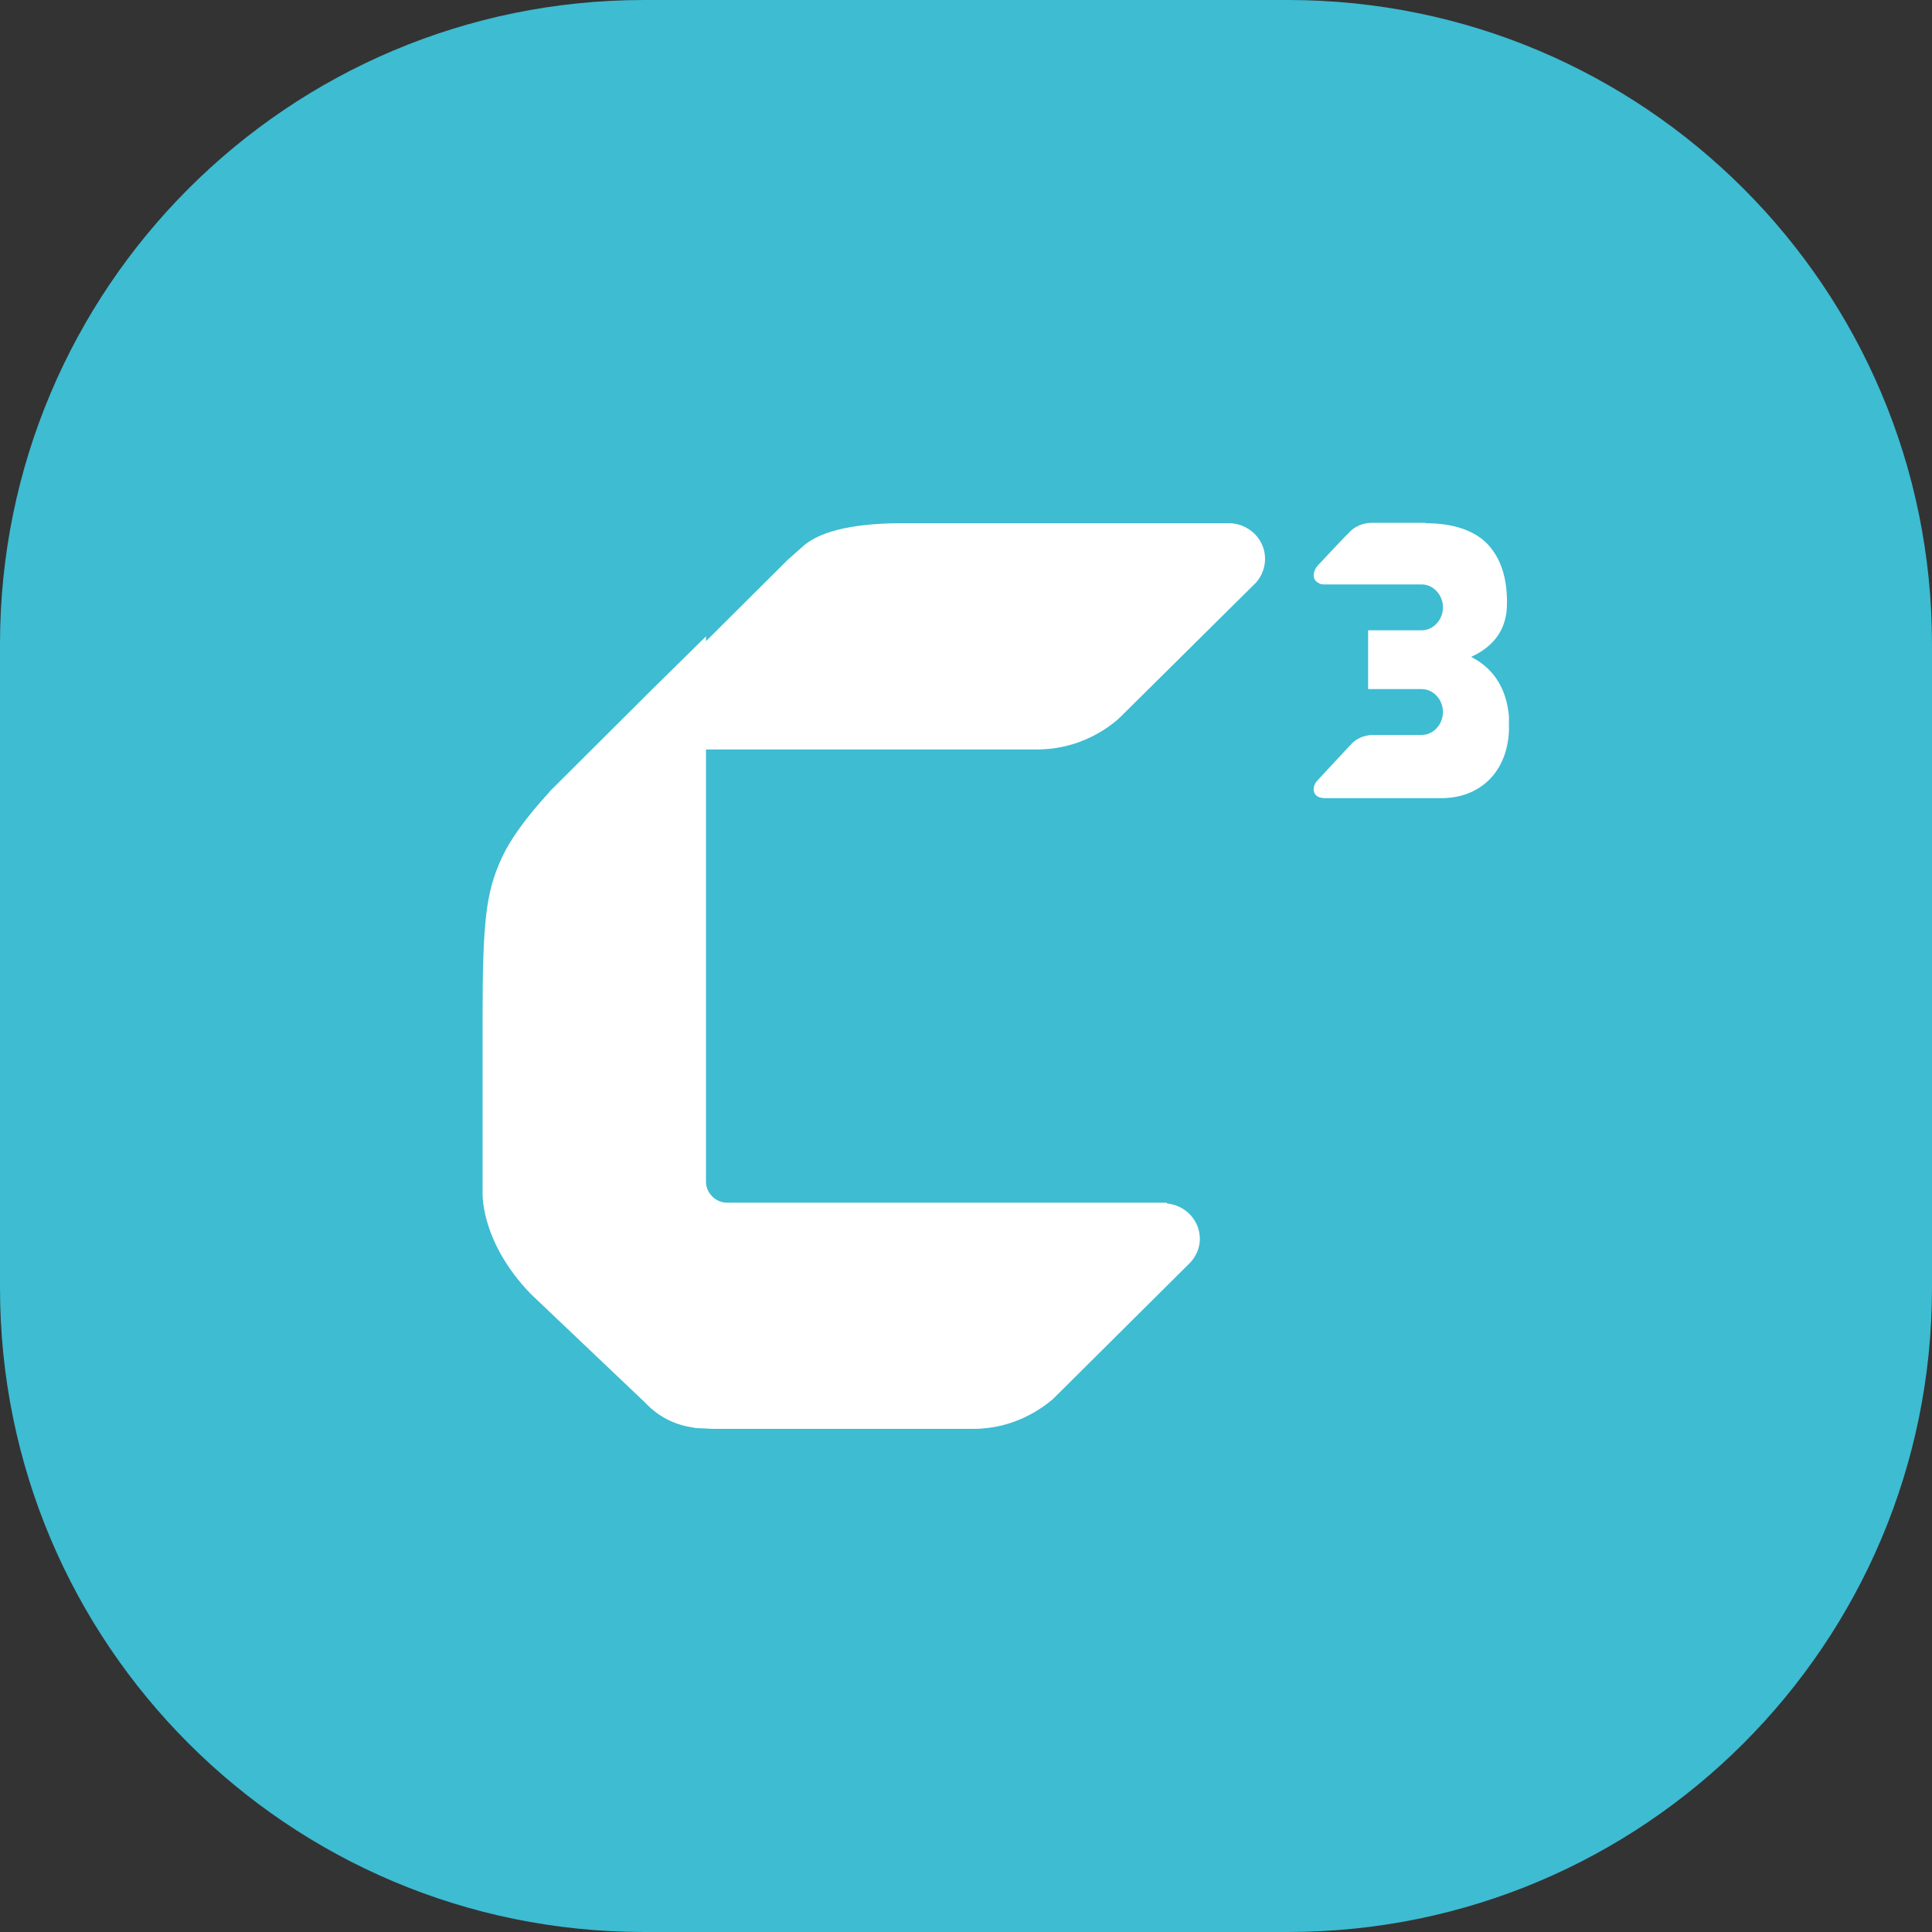
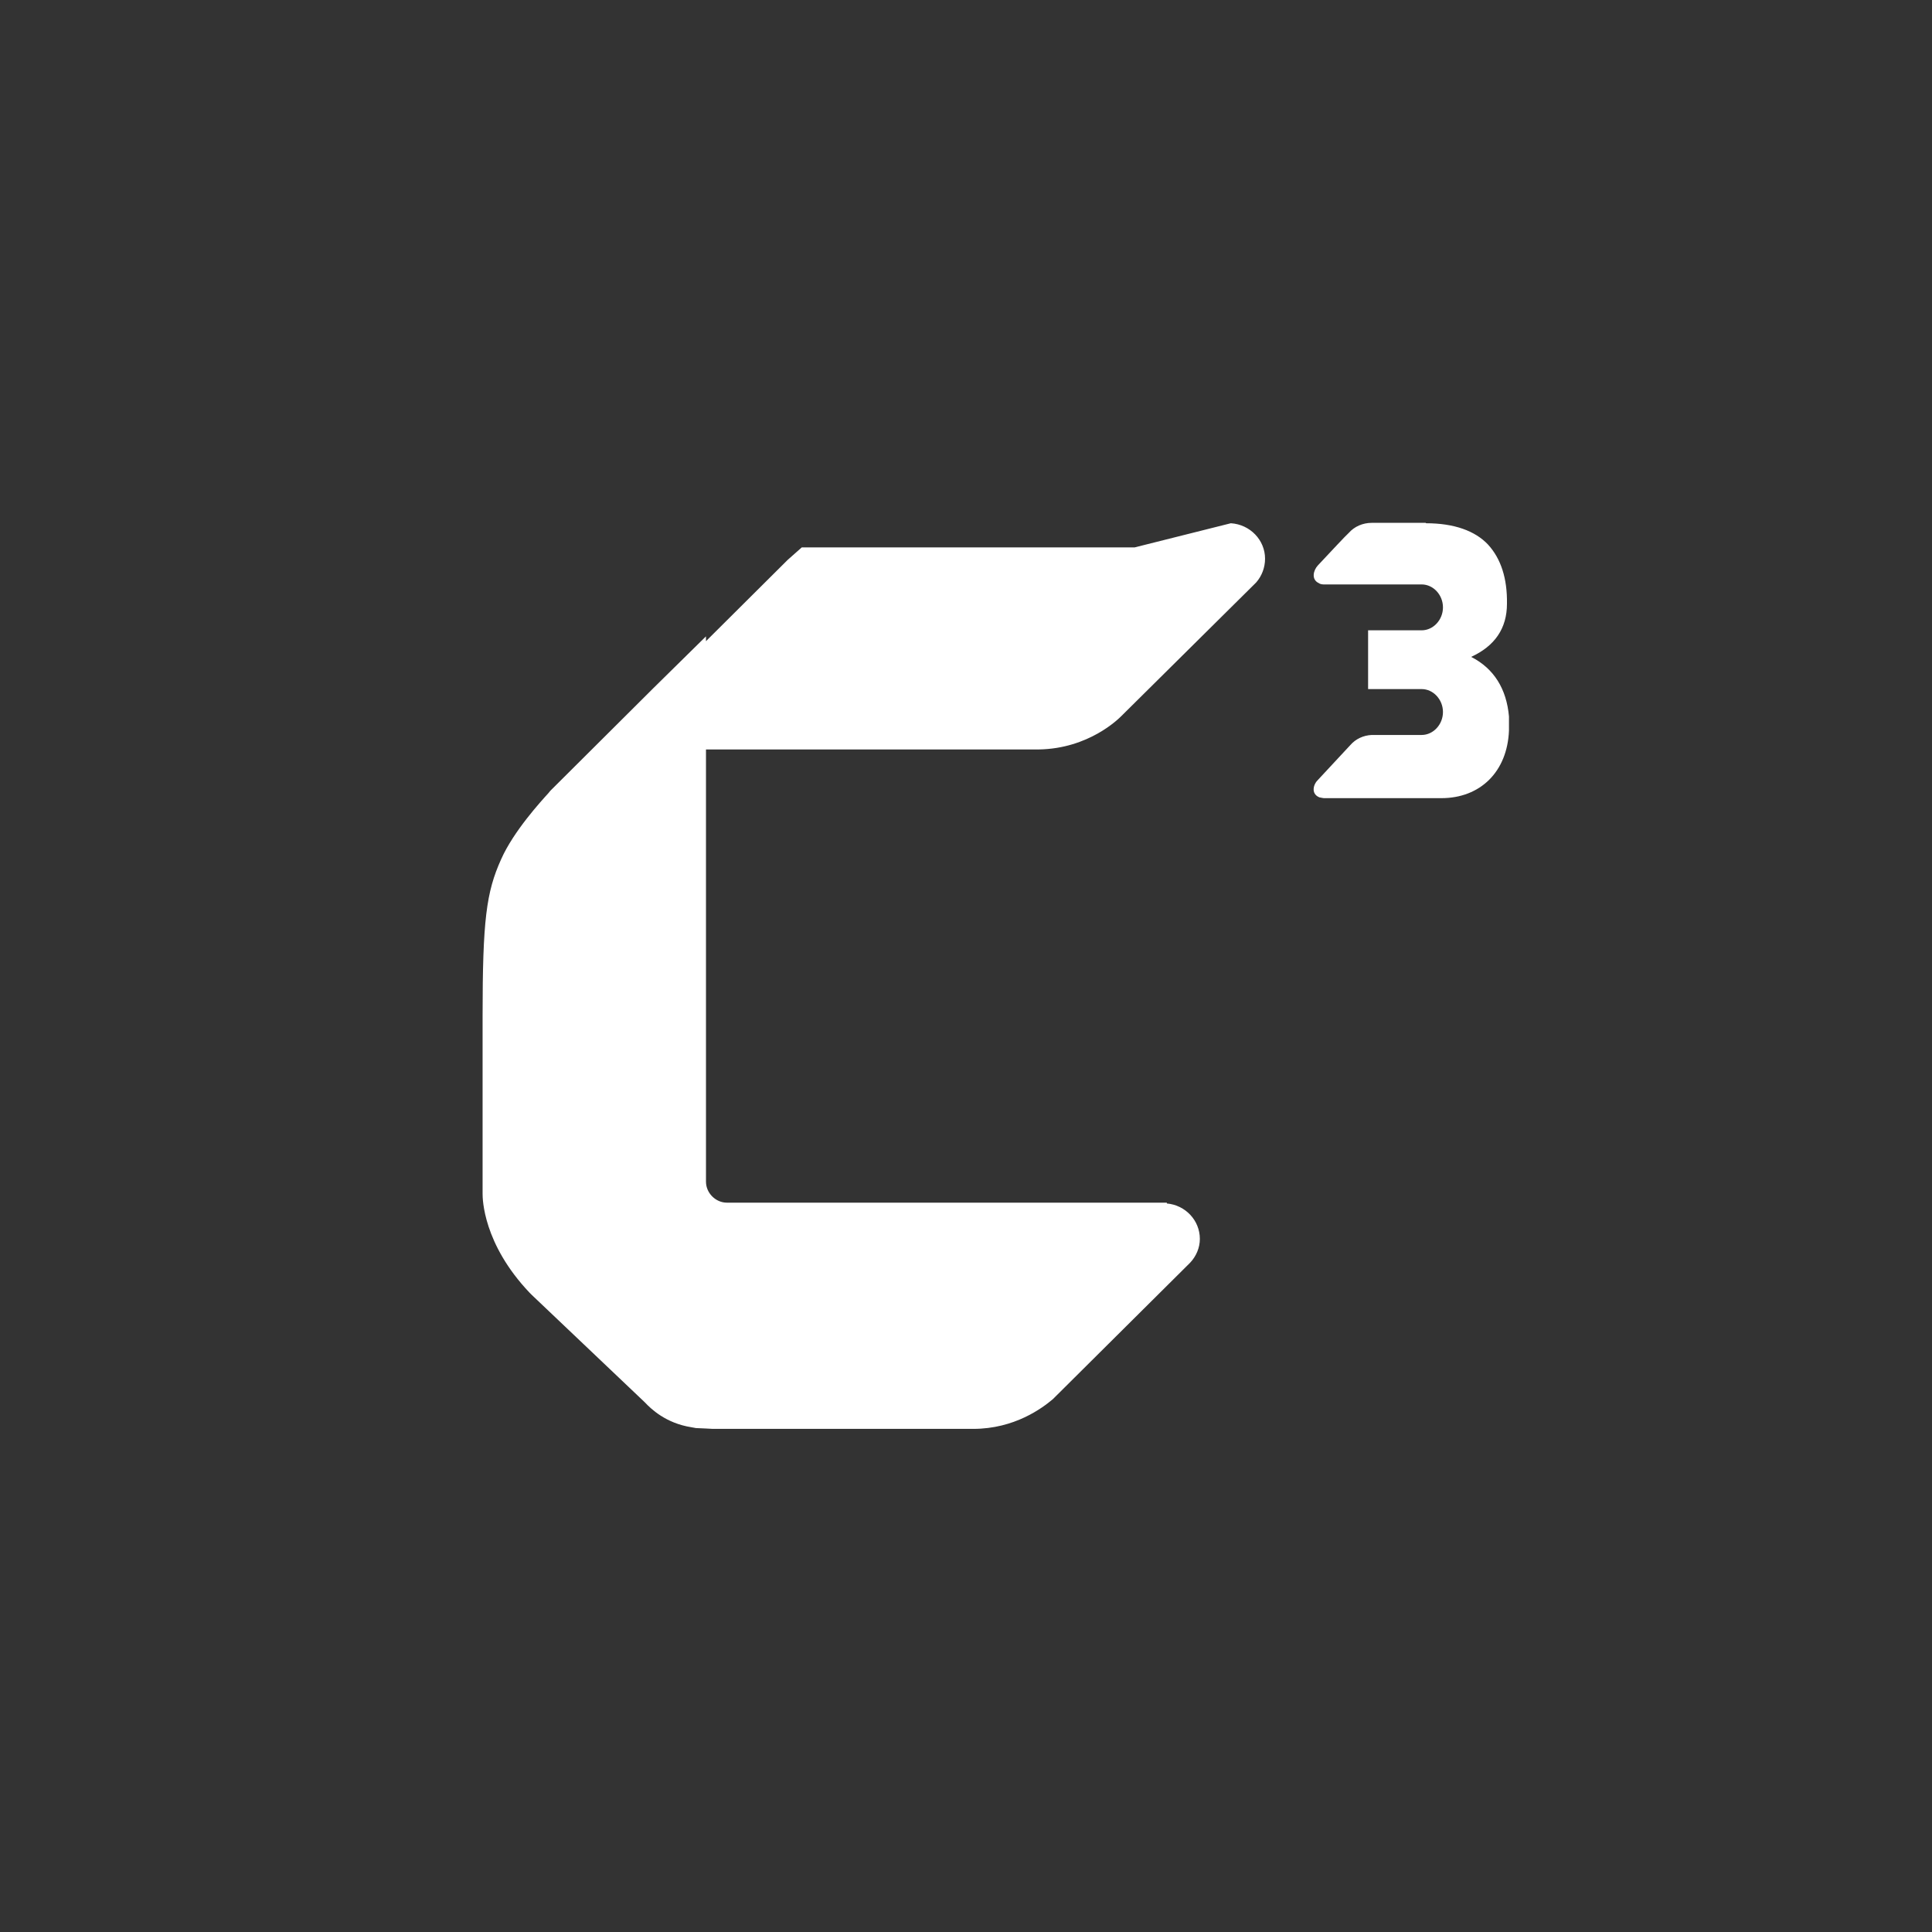
<svg xmlns="http://www.w3.org/2000/svg" id="_레이어_1" data-name="레이어_1" version="1.1" viewBox="0 0 48 48">
  <rect x="0" y="0" width="48" height="48" fill="#333333" stroke="none" />
  <defs>
    <style>
      .st0 {
        fill: #3dbcd2;
      }

      .st1 {
        fill: #fff;
      }
    </style>
  </defs>
-   <path class="st0" d="M0,16C0,7.16,7.16,0,16,0h16c8.84,0,16,7.16,16,16v16c0,8.84-7.16,16-16,16h-16C7.16,48,0,40.84,0,32v-16Z" />
-   <path class="st1" d="M30.58,13c.48.03.85.42.85.88,0,.22-.08.43-.22.59l-.04.04-3.31,3.28c-.07.07-.81.81-2.05.83h-8.27v10.74c0,.28.24.52.52.52h10.93v.02c.46.04.82.42.82.88,0,.22-.09.43-.24.59,0,0-.02.02-.02.02l-3.35,3.33s-.03.03-.04.04c-.26.22-.95.74-1.98.74h-6.47s-.37-.02-.42-.02l-.11-.02c-.64-.1-1.01-.46-1.16-.62l-2.81-2.67s-.03-.03-.05-.05c-1.16-1.22-1.17-2.34-1.17-2.46v-4.41c0-2.38.09-3.08.46-3.9.31-.7.99-1.44,1.18-1.65.02-.03.05-.06.06-.07l2.52-2.51s.02-.02.02-.02l1.31-1.29v.12l2.03-2.02.35-.31h0c.49-.47,1.51-.59,2.37-.6h8.27ZM35.43,13c.7,0,1.22.19,1.54.53.32.35.48.84.47,1.47,0,.61-.3,1.05-.89,1.32.57.29.88.8.94,1.48h0v.35c-.04,1.02-.71,1.68-1.68,1.68h-2.92s-.07-.01-.11-.02c-.22-.09-.15-.33-.03-.44.32-.34.74-.8.8-.86.13-.15.32-.24.53-.25h1.24c.29,0,.53-.26.53-.57,0-.31-.24-.57-.53-.57h-1.33v-1.46h1.33c.29,0,.53-.26.53-.57,0-.31-.24-.57-.53-.57h-2.44s-.07,0-.11-.03c-.2-.09-.14-.32-.03-.44.31-.33.7-.75.77-.81.14-.16.35-.25.57-.25h1.34Z" />
+   <path class="st1" d="M30.58,13c.48.03.85.42.85.88,0,.22-.08.43-.22.59l-.04.04-3.31,3.28c-.07.07-.81.81-2.05.83h-8.27v10.74c0,.28.24.52.52.52h10.93v.02c.46.04.82.42.82.88,0,.22-.09.43-.24.59,0,0-.02.02-.02.02l-3.35,3.33s-.03.03-.04.04c-.26.22-.95.74-1.98.74h-6.47s-.37-.02-.42-.02l-.11-.02c-.64-.1-1.01-.46-1.16-.62l-2.81-2.67s-.03-.03-.05-.05c-1.16-1.22-1.17-2.34-1.17-2.46v-4.41c0-2.38.09-3.08.46-3.9.31-.7.99-1.44,1.18-1.65.02-.03.05-.06.06-.07l2.52-2.51s.02-.02.02-.02l1.31-1.29v.12l2.03-2.02.35-.31h0h8.27ZM35.43,13c.7,0,1.22.19,1.54.53.32.35.48.84.47,1.47,0,.61-.3,1.05-.89,1.32.57.29.88.8.94,1.48h0v.35c-.04,1.02-.71,1.68-1.68,1.68h-2.92s-.07-.01-.11-.02c-.22-.09-.15-.33-.03-.44.32-.34.74-.8.8-.86.13-.15.32-.24.53-.25h1.24c.29,0,.53-.26.53-.57,0-.31-.24-.57-.53-.57h-1.33v-1.46h1.33c.29,0,.53-.26.53-.57,0-.31-.24-.57-.53-.57h-2.44s-.07,0-.11-.03c-.2-.09-.14-.32-.03-.44.31-.33.7-.75.77-.81.14-.16.35-.25.57-.25h1.34Z" />
</svg>